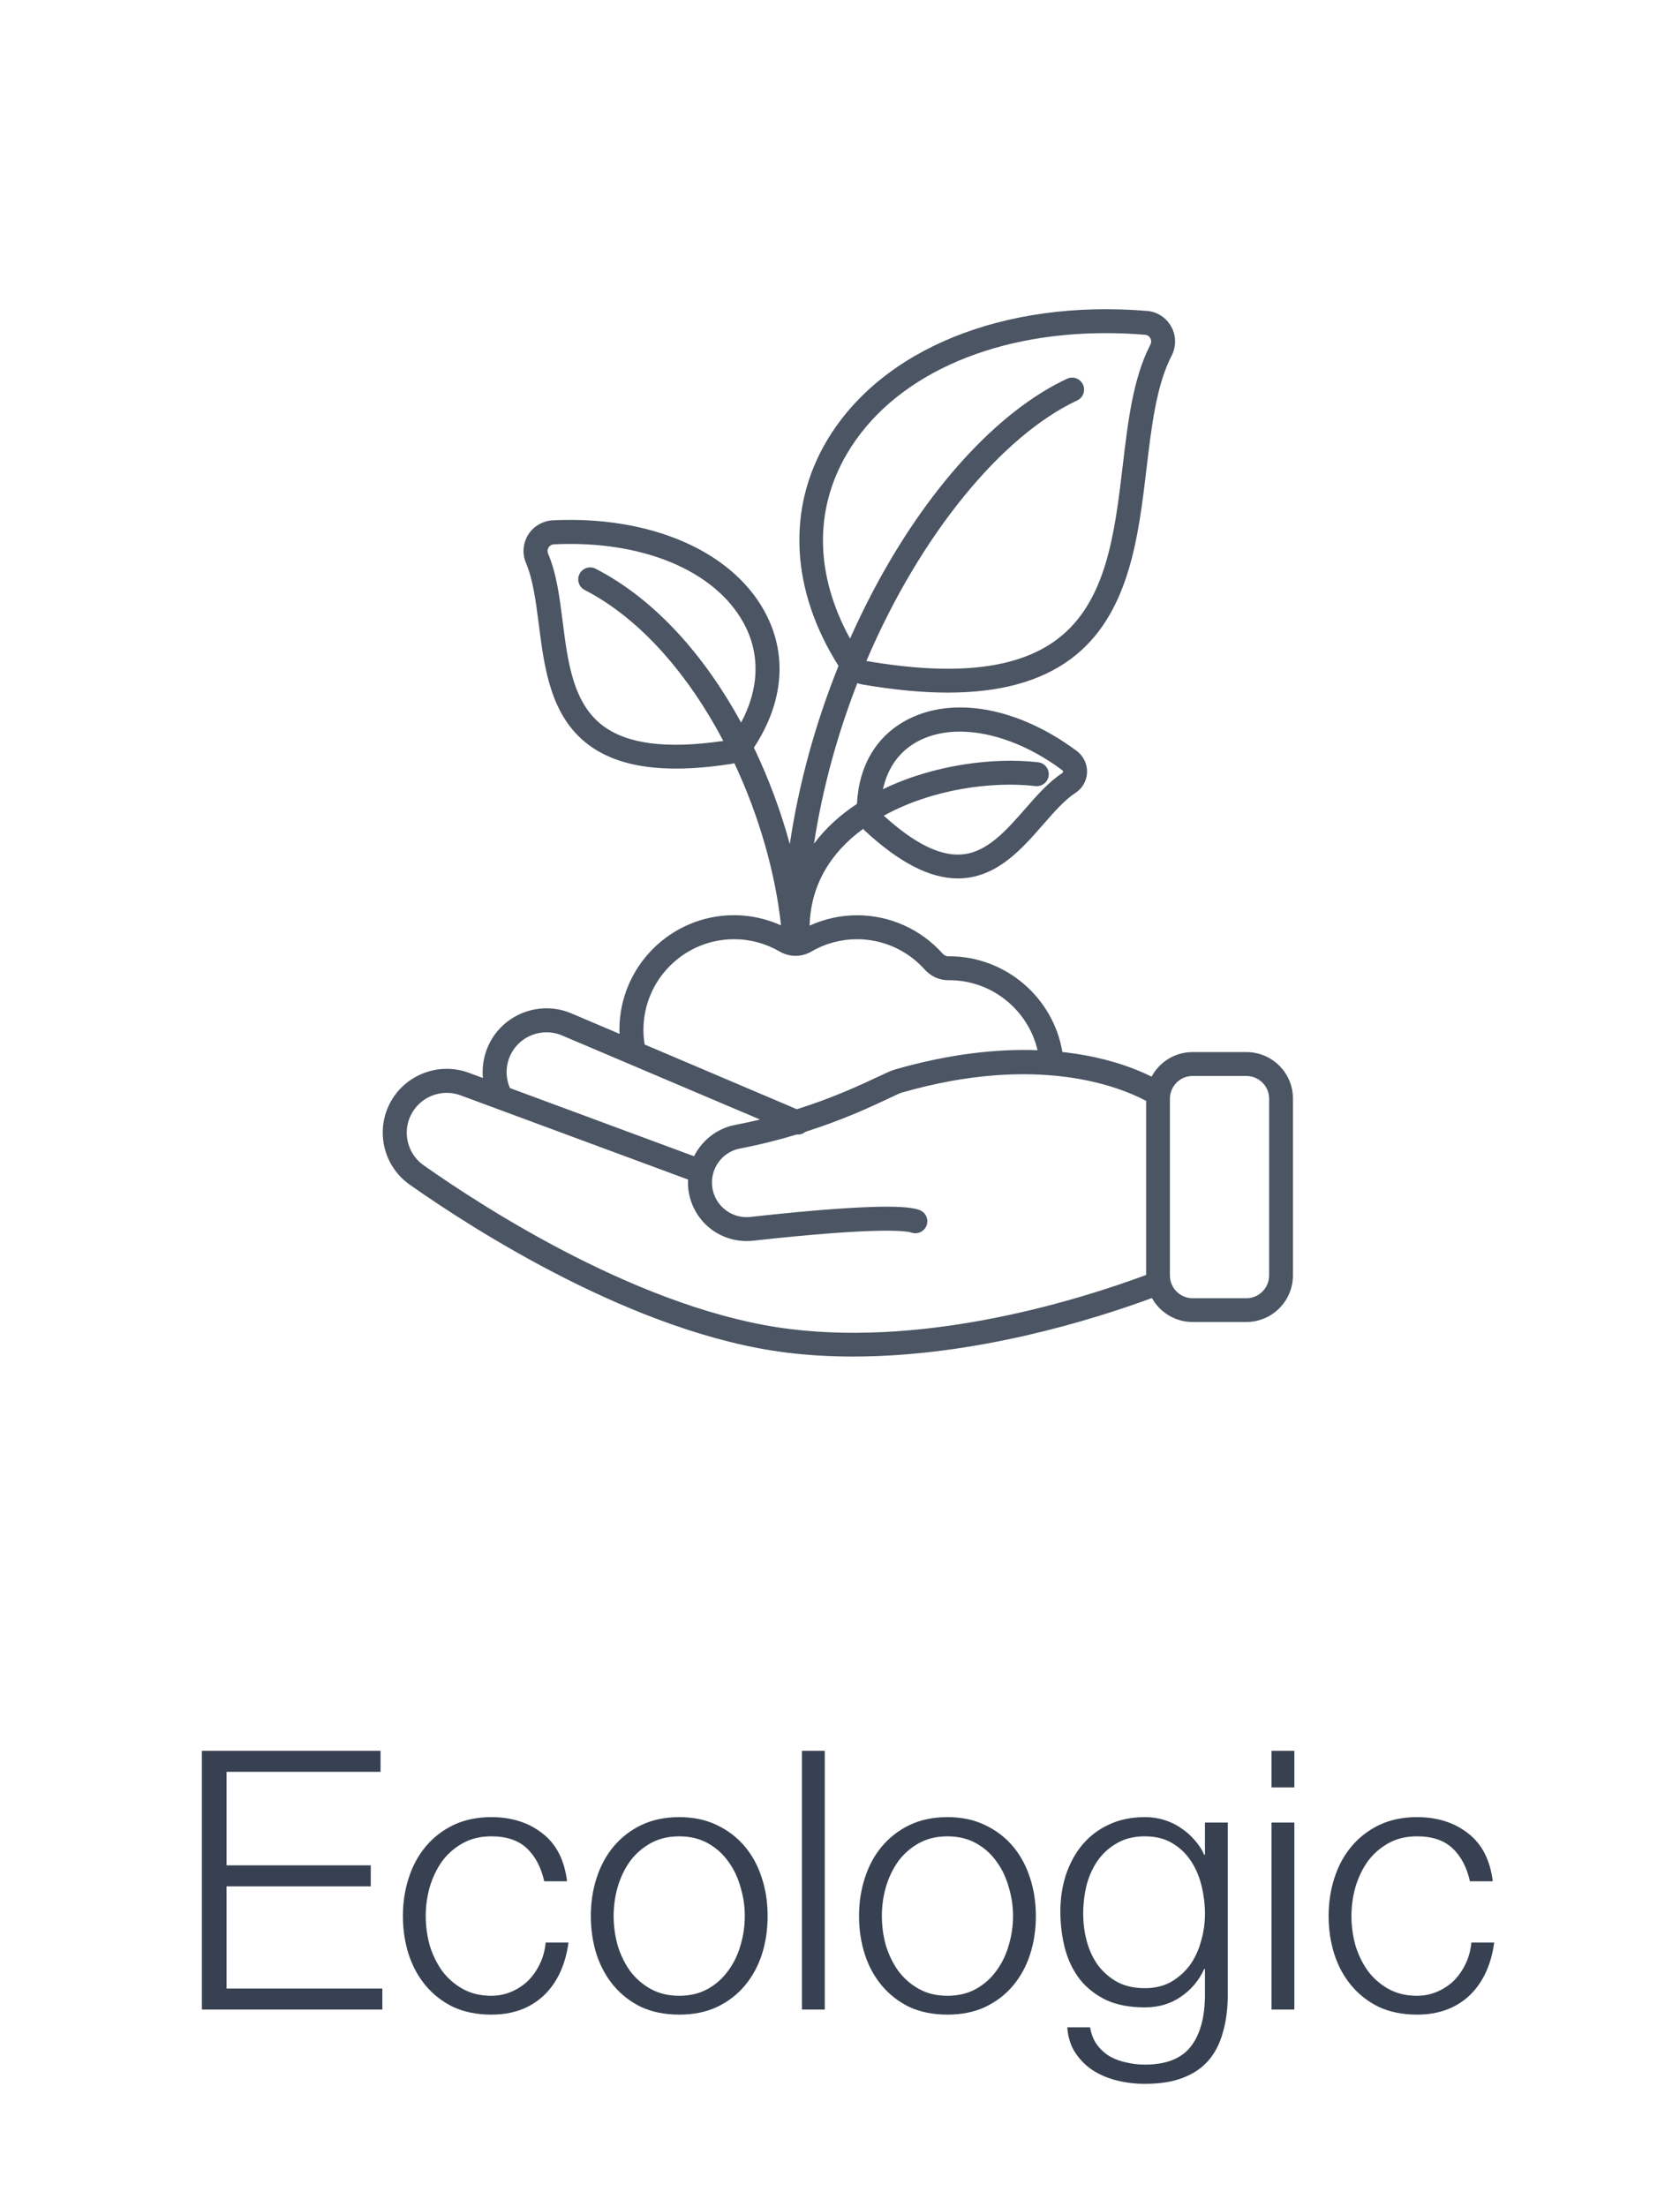
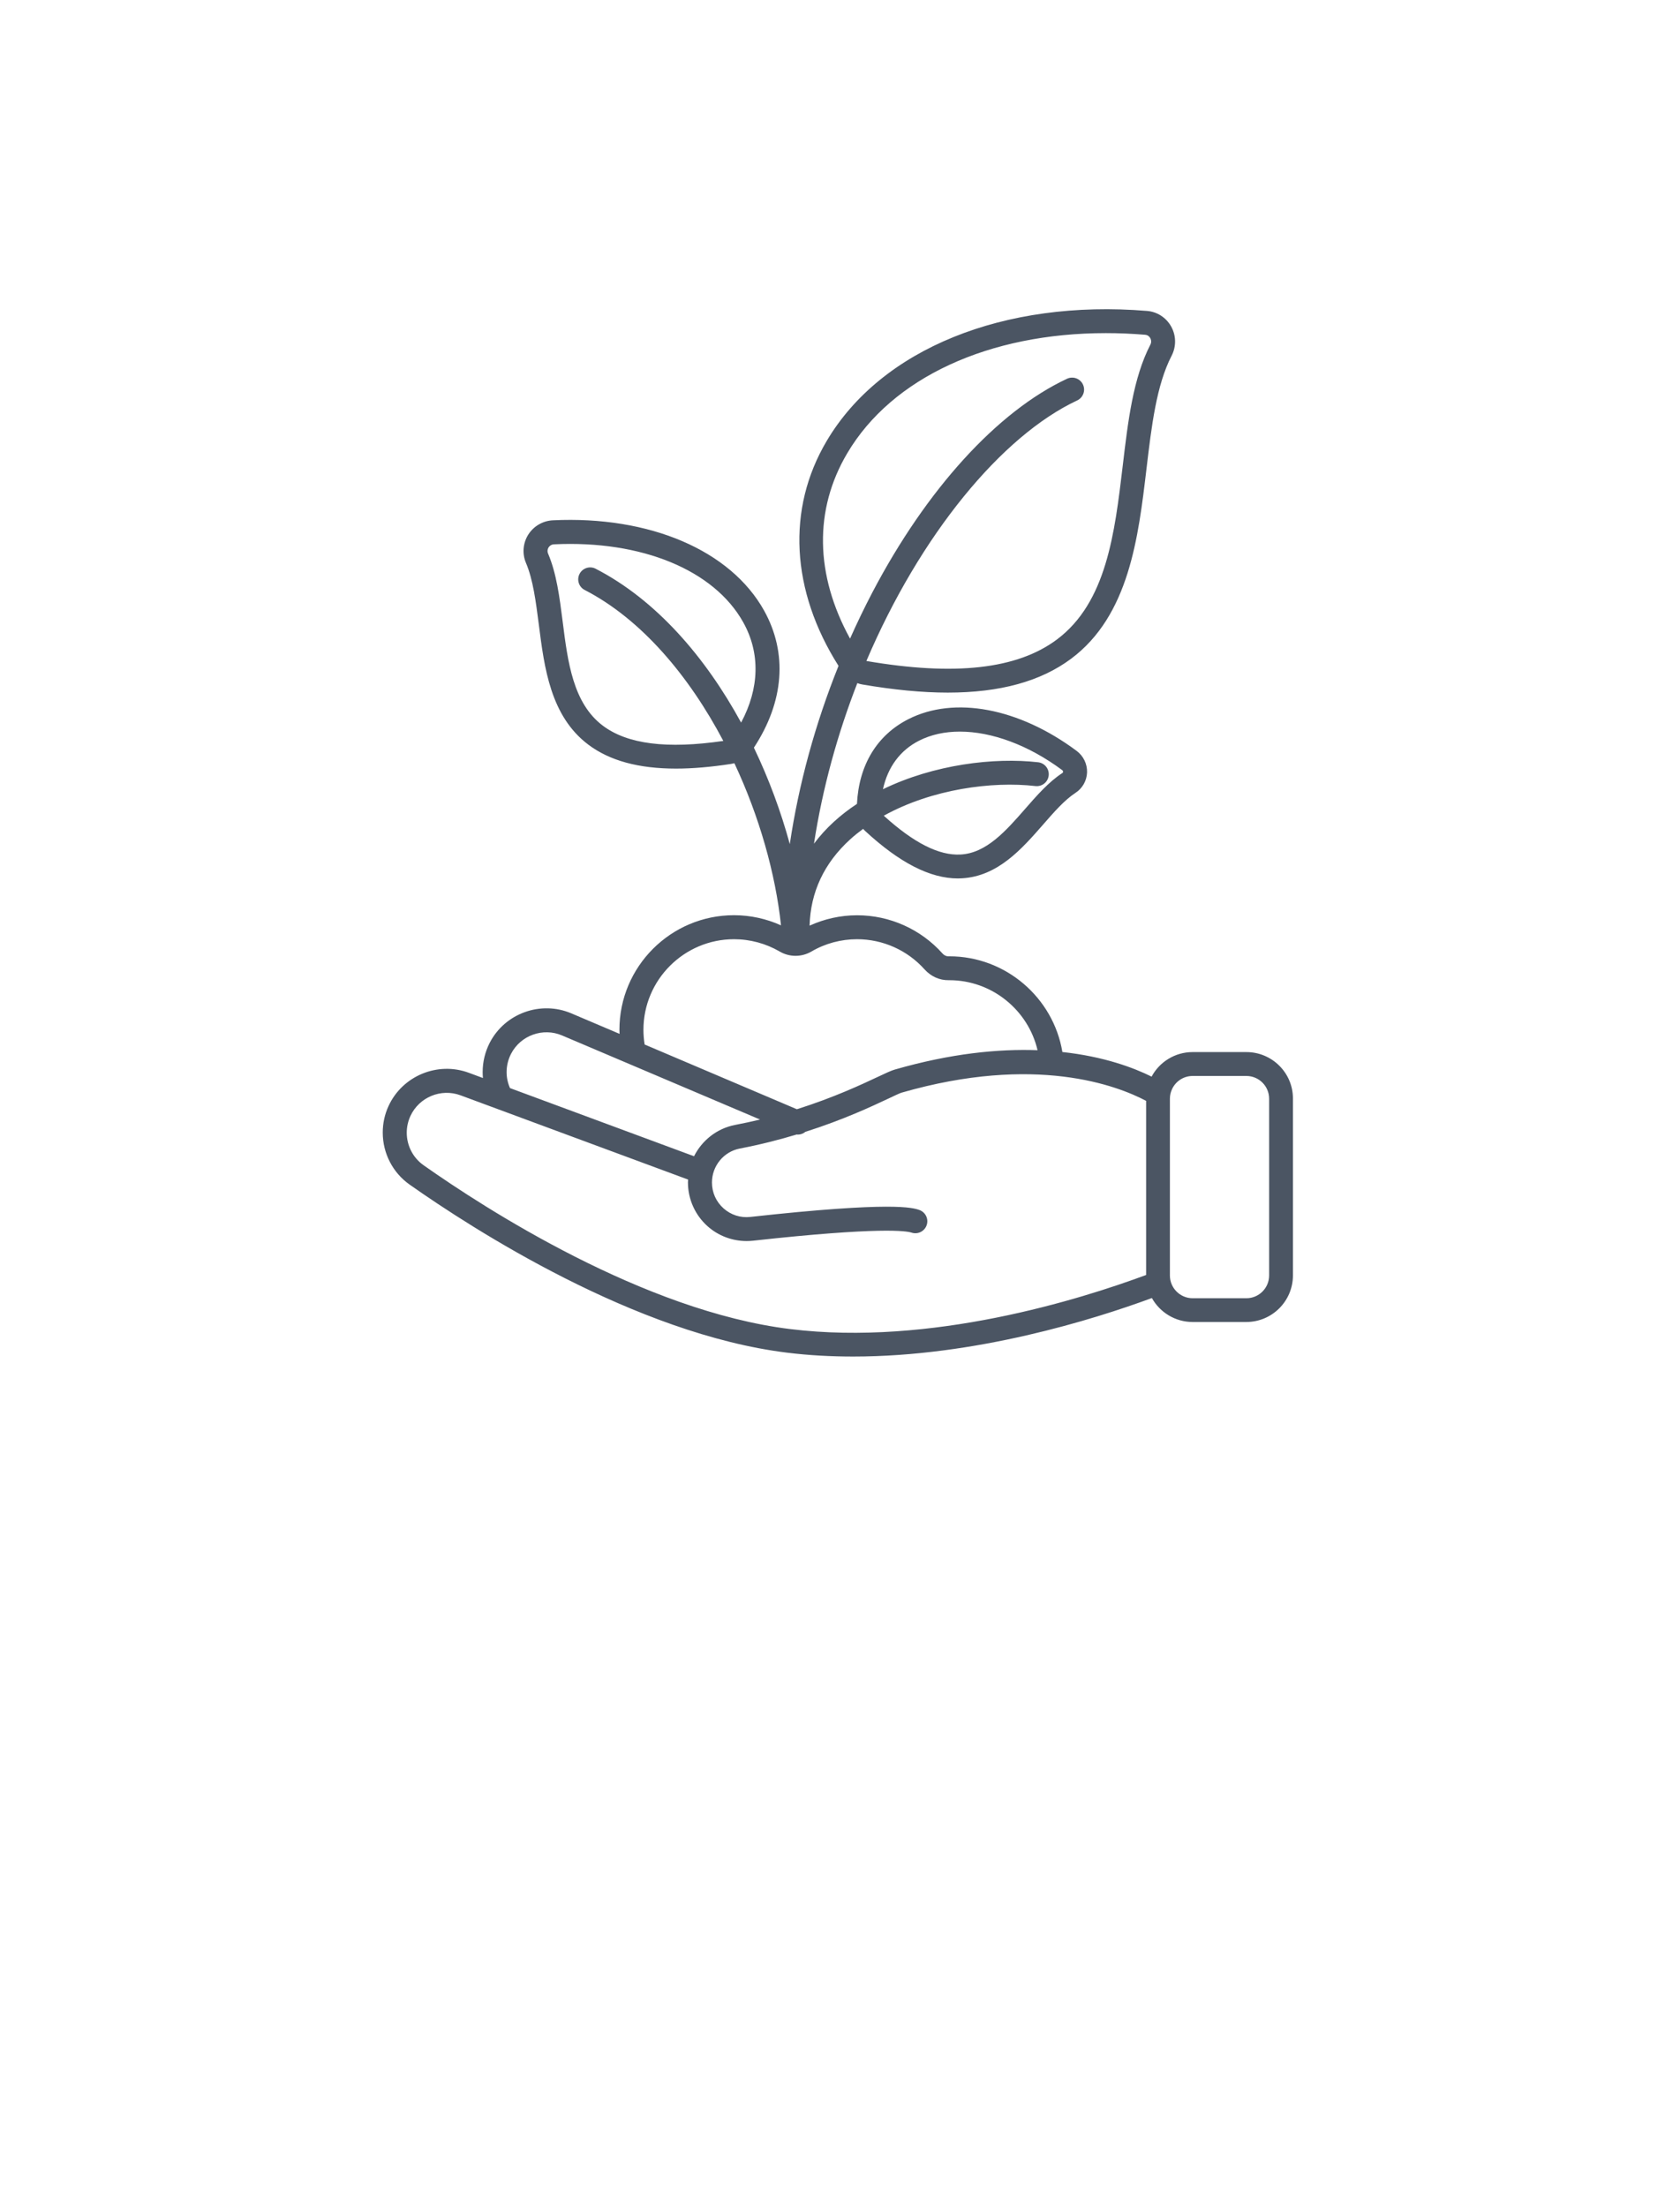
<svg xmlns="http://www.w3.org/2000/svg" width="51" height="67" viewBox="0 0 51 67" fill="none">
  <path d="M37.837 31.936H36.205C35.666 31.936 35.197 32.238 34.959 32.681C34.413 32.41 33.512 32.071 32.251 31.934C31.976 30.282 30.527 29.029 28.822 29.029H28.797C28.724 29.031 28.662 28.999 28.612 28.944C27.953 28.206 27.009 27.783 26.02 27.783C25.519 27.783 25.026 27.893 24.577 28.098C24.605 27.081 25.017 26.201 25.807 25.481C25.931 25.367 26.065 25.262 26.201 25.161C26.221 25.182 26.241 25.203 26.262 25.223C27.311 26.192 28.235 26.665 29.08 26.665C29.121 26.665 29.16 26.663 29.199 26.661C30.29 26.602 31.019 25.769 31.663 25.033C31.999 24.647 32.317 24.284 32.649 24.067C32.861 23.93 32.991 23.698 33 23.445C33.007 23.189 32.889 22.946 32.683 22.793C30.93 21.488 28.973 21.12 27.574 21.831C26.621 22.316 26.073 23.223 26.015 24.402C25.768 24.565 25.533 24.745 25.316 24.944C25.087 25.152 24.886 25.376 24.71 25.61C24.97 23.915 25.43 22.267 26.026 20.736C26.073 20.754 26.123 20.768 26.175 20.777C27.128 20.94 27.994 21.024 28.772 21.024C30.36 21.024 31.595 20.683 32.516 19.996C34.276 18.683 34.557 16.316 34.804 14.231C34.959 12.926 35.105 11.693 35.567 10.798C35.711 10.519 35.707 10.188 35.554 9.913C35.403 9.641 35.129 9.463 34.82 9.438C30.472 9.081 26.745 10.594 25.094 13.389C23.874 15.451 24.01 17.929 25.455 20.213C24.747 21.973 24.246 23.806 23.976 25.623C23.709 24.642 23.343 23.648 22.886 22.695C23.803 21.299 23.915 19.826 23.195 18.533C22.175 16.704 19.718 15.653 16.785 15.794C16.479 15.808 16.198 15.972 16.035 16.231C15.875 16.487 15.848 16.805 15.965 17.083C16.184 17.598 16.267 18.263 16.358 18.965C16.523 20.265 16.71 21.739 17.86 22.604C18.506 23.09 19.384 23.331 20.522 23.331C21.026 23.331 21.583 23.283 22.193 23.189C22.227 23.184 22.26 23.177 22.294 23.168C23.051 24.782 23.542 26.519 23.709 28.089C23.263 27.888 22.776 27.781 22.282 27.781C20.365 27.781 18.804 29.34 18.804 31.258C18.804 31.299 18.806 31.342 18.808 31.383L17.345 30.761C16.417 30.366 15.329 30.757 14.867 31.653C14.726 31.927 14.652 32.234 14.652 32.542C14.652 32.602 14.655 32.663 14.66 32.723L14.228 32.563C13.284 32.215 12.216 32.657 11.795 33.573C11.677 33.829 11.619 34.101 11.619 34.38C11.619 35.011 11.926 35.603 12.44 35.962C14.349 37.306 19.29 40.496 23.898 41.061C24.562 41.143 25.234 41.178 25.901 41.178C29.613 41.178 33.197 40.055 34.968 39.402C35.209 39.834 35.673 40.129 36.203 40.129H37.835C38.615 40.129 39.25 39.495 39.25 38.714V33.346C39.252 32.57 38.617 31.936 37.837 31.936ZM27.903 22.482C28.264 22.299 28.683 22.208 29.137 22.208C30.104 22.208 31.222 22.615 32.248 23.379C32.267 23.394 32.271 23.413 32.271 23.427C32.271 23.452 32.257 23.461 32.251 23.465C31.835 23.735 31.469 24.154 31.115 24.56C30.539 25.218 29.945 25.898 29.16 25.939C28.504 25.975 27.741 25.587 26.829 24.761C28.289 23.952 30.12 23.71 31.432 23.861C31.633 23.884 31.812 23.742 31.835 23.543C31.858 23.344 31.716 23.163 31.517 23.139C30.184 22.985 28.351 23.205 26.804 23.957C26.95 23.285 27.327 22.773 27.903 22.482ZM25.72 13.758C27.08 11.458 30.026 10.112 33.57 10.112C33.96 10.112 34.358 10.128 34.761 10.162C34.854 10.169 34.9 10.229 34.92 10.265C34.936 10.295 34.969 10.373 34.921 10.464C34.399 11.476 34.244 12.772 34.082 14.146C33.84 16.181 33.592 18.288 32.081 19.415C30.877 20.313 28.987 20.524 26.301 20.064C27.933 16.235 30.408 13.229 32.701 12.155C32.882 12.069 32.961 11.854 32.875 11.671C32.79 11.49 32.573 11.412 32.392 11.497C30.28 12.485 28.125 14.85 26.481 17.986C26.241 18.444 26.017 18.91 25.805 19.385C24.742 17.449 24.706 15.472 25.72 13.758ZM18.299 22.027C17.395 21.346 17.235 20.091 17.082 18.876C16.986 18.121 16.895 17.408 16.637 16.802C16.604 16.72 16.632 16.654 16.651 16.62C16.669 16.592 16.721 16.526 16.82 16.523C19.478 16.396 21.677 17.303 22.562 18.889C23.083 19.822 23.057 20.889 22.498 21.934C21.414 19.947 19.921 18.212 18.082 17.264C17.905 17.172 17.684 17.243 17.594 17.42C17.501 17.598 17.572 17.819 17.75 17.909C19.473 18.798 20.916 20.515 21.958 22.491C20.244 22.741 19.046 22.59 18.299 22.027ZM19.533 31.26C19.533 29.744 20.767 28.51 22.283 28.51C22.772 28.51 23.25 28.64 23.668 28.883C23.965 29.058 24.335 29.058 24.634 28.883C25.051 28.638 25.531 28.51 26.018 28.51C26.801 28.51 27.547 28.844 28.068 29.427C28.257 29.637 28.521 29.76 28.801 29.754H28.82C30.109 29.754 31.213 30.659 31.497 31.879C30.312 31.836 28.868 31.975 27.162 32.467C27.051 32.499 26.9 32.57 26.649 32.688C26.162 32.917 25.322 33.313 24.191 33.671L19.569 31.706C19.546 31.561 19.533 31.41 19.533 31.26ZM15.379 32.545C15.379 32.353 15.425 32.161 15.514 31.989C15.802 31.429 16.483 31.184 17.062 31.431L23.073 33.984C22.831 34.042 22.578 34.097 22.317 34.147C21.762 34.254 21.311 34.617 21.069 35.098L15.482 33.029C15.416 32.88 15.379 32.714 15.379 32.545ZM23.988 40.344C19.542 39.799 14.724 36.686 12.86 35.372C12.538 35.146 12.348 34.777 12.348 34.384C12.348 34.209 12.385 34.039 12.458 33.879C12.721 33.306 13.387 33.029 13.979 33.248L20.888 35.806C20.886 35.834 20.884 35.864 20.884 35.893C20.884 36.398 21.099 36.881 21.476 37.219C21.803 37.513 22.228 37.672 22.664 37.672C22.728 37.672 22.792 37.669 22.858 37.662C26.728 37.235 27.521 37.367 27.672 37.416C27.862 37.48 28.068 37.377 28.132 37.187C28.196 36.997 28.093 36.791 27.903 36.727C27.706 36.661 27.108 36.462 22.779 36.94C22.479 36.974 22.189 36.88 21.963 36.679C21.738 36.476 21.613 36.199 21.613 35.895C21.613 35.392 21.969 34.958 22.459 34.864C23.089 34.743 23.665 34.595 24.187 34.437C24.198 34.437 24.207 34.441 24.218 34.441C24.303 34.441 24.385 34.41 24.449 34.357C25.606 33.989 26.466 33.584 26.966 33.349C27.138 33.267 27.314 33.184 27.369 33.168C31.435 31.996 33.924 32.956 34.793 33.417V38.702C32.793 39.443 28.255 40.869 23.988 40.344ZM38.527 38.718C38.527 39.098 38.217 39.408 37.837 39.408H36.205C35.825 39.408 35.515 39.098 35.515 38.718V33.664V33.351C35.515 33.244 35.54 33.143 35.584 33.052C35.695 32.821 35.931 32.661 36.205 32.661H37.837C38.217 32.661 38.527 32.97 38.527 33.351V38.718Z" fill="#4B5563" />
-   <path d="M6.129 53.146V61H11.607V60.362H6.877V57.26H11.255V56.622H6.877V53.784H11.552V53.146H6.129ZM16.521 57.106H17.214C17.134 56.453 16.881 55.966 16.455 55.643C16.037 55.32 15.524 55.159 14.915 55.159C14.483 55.159 14.098 55.24 13.76 55.401C13.43 55.562 13.152 55.779 12.924 56.05C12.697 56.321 12.525 56.64 12.407 57.007C12.29 57.366 12.231 57.751 12.231 58.162C12.231 58.573 12.29 58.961 12.407 59.328C12.525 59.687 12.697 60.003 12.924 60.274C13.152 60.545 13.43 60.762 13.76 60.923C14.098 61.077 14.483 61.154 14.915 61.154C15.561 61.154 16.089 60.963 16.499 60.582C16.91 60.193 17.163 59.654 17.258 58.965H16.565C16.543 59.2 16.485 59.416 16.389 59.614C16.294 59.812 16.173 59.984 16.026 60.131C15.88 60.27 15.711 60.38 15.52 60.461C15.33 60.542 15.128 60.582 14.915 60.582C14.585 60.582 14.296 60.512 14.046 60.373C13.797 60.234 13.588 60.05 13.419 59.823C13.258 59.596 13.133 59.339 13.045 59.053C12.965 58.76 12.924 58.463 12.924 58.162C12.924 57.861 12.965 57.568 13.045 57.282C13.133 56.989 13.258 56.728 13.419 56.501C13.588 56.274 13.797 56.09 14.046 55.951C14.296 55.812 14.585 55.742 14.915 55.742C15.377 55.742 15.737 55.863 15.993 56.105C16.25 56.347 16.426 56.681 16.521 57.106ZM20.619 55.742C20.95 55.742 21.239 55.812 21.488 55.951C21.738 56.09 21.943 56.274 22.105 56.501C22.273 56.728 22.398 56.989 22.479 57.282C22.567 57.568 22.61 57.861 22.61 58.162C22.61 58.463 22.567 58.76 22.479 59.053C22.398 59.339 22.273 59.596 22.105 59.823C21.943 60.05 21.738 60.234 21.488 60.373C21.239 60.512 20.95 60.582 20.619 60.582C20.29 60.582 20 60.512 19.75 60.373C19.501 60.234 19.292 60.05 19.123 59.823C18.962 59.596 18.837 59.339 18.75 59.053C18.669 58.76 18.628 58.463 18.628 58.162C18.628 57.861 18.669 57.568 18.75 57.282C18.837 56.989 18.962 56.728 19.123 56.501C19.292 56.274 19.501 56.09 19.75 55.951C20 55.812 20.29 55.742 20.619 55.742ZM20.619 55.159C20.187 55.159 19.802 55.24 19.465 55.401C19.134 55.562 18.856 55.779 18.628 56.05C18.401 56.321 18.229 56.64 18.111 57.007C17.994 57.366 17.936 57.751 17.936 58.162C17.936 58.573 17.994 58.961 18.111 59.328C18.229 59.687 18.401 60.003 18.628 60.274C18.856 60.545 19.134 60.762 19.465 60.923C19.802 61.077 20.187 61.154 20.619 61.154C21.052 61.154 21.433 61.077 21.764 60.923C22.101 60.762 22.383 60.545 22.61 60.274C22.838 60.003 23.01 59.687 23.128 59.328C23.245 58.961 23.303 58.573 23.303 58.162C23.303 57.751 23.245 57.366 23.128 57.007C23.01 56.64 22.838 56.321 22.61 56.05C22.383 55.779 22.101 55.562 21.764 55.401C21.433 55.24 21.052 55.159 20.619 55.159ZM24.345 53.146V61H25.038V53.146H24.345ZM28.762 55.742C29.092 55.742 29.382 55.812 29.631 55.951C29.88 56.09 30.086 56.274 30.247 56.501C30.416 56.728 30.54 56.989 30.621 57.282C30.709 57.568 30.753 57.861 30.753 58.162C30.753 58.463 30.709 58.76 30.621 59.053C30.54 59.339 30.416 59.596 30.247 59.823C30.086 60.05 29.88 60.234 29.631 60.373C29.382 60.512 29.092 60.582 28.762 60.582C28.432 60.582 28.142 60.512 27.893 60.373C27.644 60.234 27.435 60.05 27.266 59.823C27.105 59.596 26.98 59.339 26.892 59.053C26.811 58.76 26.771 58.463 26.771 58.162C26.771 57.861 26.811 57.568 26.892 57.282C26.98 56.989 27.105 56.728 27.266 56.501C27.435 56.274 27.644 56.09 27.893 55.951C28.142 55.812 28.432 55.742 28.762 55.742ZM28.762 55.159C28.329 55.159 27.944 55.24 27.607 55.401C27.277 55.562 26.998 55.779 26.771 56.05C26.544 56.321 26.371 56.64 26.254 57.007C26.137 57.366 26.078 57.751 26.078 58.162C26.078 58.573 26.137 58.961 26.254 59.328C26.371 59.687 26.544 60.003 26.771 60.274C26.998 60.545 27.277 60.762 27.607 60.923C27.944 61.077 28.329 61.154 28.762 61.154C29.195 61.154 29.576 61.077 29.906 60.923C30.243 60.762 30.526 60.545 30.753 60.274C30.98 60.003 31.153 59.687 31.27 59.328C31.387 58.961 31.446 58.573 31.446 58.162C31.446 57.751 31.387 57.366 31.27 57.007C31.153 56.64 30.98 56.321 30.753 56.05C30.526 55.779 30.243 55.562 29.906 55.401C29.576 55.24 29.195 55.159 28.762 55.159ZM37.272 60.538V55.324H36.579V56.303H36.557C36.491 56.149 36.396 56.002 36.271 55.863C36.154 55.724 36.018 55.603 35.864 55.5C35.71 55.39 35.538 55.306 35.347 55.247C35.164 55.188 34.966 55.159 34.753 55.159C34.343 55.159 33.976 55.236 33.653 55.39C33.338 55.537 33.07 55.742 32.85 56.006C32.638 56.263 32.473 56.567 32.355 56.919C32.245 57.264 32.19 57.63 32.19 58.019C32.19 58.422 32.238 58.804 32.333 59.163C32.429 59.515 32.579 59.823 32.784 60.087C32.997 60.351 33.265 60.56 33.587 60.714C33.91 60.861 34.299 60.934 34.753 60.934C35.171 60.934 35.534 60.828 35.842 60.615C36.158 60.402 36.396 60.12 36.557 59.768H36.579V60.538C36.579 61.227 36.436 61.755 36.15 62.122C35.864 62.489 35.399 62.672 34.753 62.672C34.563 62.672 34.376 62.65 34.192 62.606C34.009 62.569 33.84 62.507 33.686 62.419C33.54 62.331 33.411 62.214 33.301 62.067C33.199 61.928 33.129 61.752 33.092 61.539H32.399C32.421 61.84 32.502 62.096 32.641 62.309C32.788 62.529 32.968 62.709 33.18 62.848C33.4 62.987 33.646 63.09 33.917 63.156C34.189 63.222 34.467 63.255 34.753 63.255C35.215 63.255 35.604 63.193 35.919 63.068C36.242 62.943 36.502 62.764 36.7 62.529C36.898 62.294 37.041 62.008 37.129 61.671C37.225 61.334 37.272 60.956 37.272 60.538ZM34.753 60.351C34.431 60.351 34.152 60.289 33.917 60.164C33.683 60.032 33.488 59.863 33.334 59.658C33.18 59.445 33.067 59.203 32.993 58.932C32.92 58.661 32.883 58.382 32.883 58.096C32.883 57.803 32.916 57.517 32.982 57.238C33.056 56.952 33.169 56.699 33.323 56.479C33.477 56.259 33.672 56.083 33.906 55.951C34.141 55.812 34.423 55.742 34.753 55.742C35.083 55.742 35.362 55.812 35.589 55.951C35.824 56.09 36.015 56.274 36.161 56.501C36.308 56.728 36.414 56.981 36.48 57.26C36.546 57.539 36.579 57.817 36.579 58.096C36.579 58.382 36.539 58.661 36.458 58.932C36.385 59.203 36.271 59.445 36.117 59.658C35.963 59.863 35.773 60.032 35.545 60.164C35.318 60.289 35.054 60.351 34.753 60.351ZM38.6 53.146V54.257H39.293V53.146H38.6ZM38.6 55.324V61H39.293V55.324H38.6ZM44.623 57.106H45.316C45.235 56.453 44.982 55.966 44.557 55.643C44.139 55.32 43.626 55.159 43.017 55.159C42.584 55.159 42.199 55.24 41.862 55.401C41.532 55.562 41.253 55.779 41.026 56.05C40.799 56.321 40.626 56.64 40.509 57.007C40.392 57.366 40.333 57.751 40.333 58.162C40.333 58.573 40.392 58.961 40.509 59.328C40.626 59.687 40.799 60.003 41.026 60.274C41.253 60.545 41.532 60.762 41.862 60.923C42.199 61.077 42.584 61.154 43.017 61.154C43.662 61.154 44.19 60.963 44.601 60.582C45.012 60.193 45.265 59.654 45.36 58.965H44.667C44.645 59.2 44.586 59.416 44.491 59.614C44.396 59.812 44.275 59.984 44.128 60.131C43.981 60.27 43.813 60.38 43.622 60.461C43.431 60.542 43.23 60.582 43.017 60.582C42.687 60.582 42.397 60.512 42.148 60.373C41.899 60.234 41.69 60.05 41.521 59.823C41.36 59.596 41.235 59.339 41.147 59.053C41.066 58.76 41.026 58.463 41.026 58.162C41.026 57.861 41.066 57.568 41.147 57.282C41.235 56.989 41.36 56.728 41.521 56.501C41.69 56.274 41.899 56.09 42.148 55.951C42.397 55.812 42.687 55.742 43.017 55.742C43.479 55.742 43.838 55.863 44.095 56.105C44.352 56.347 44.528 56.681 44.623 57.106Z" fill="#374151" />
</svg>